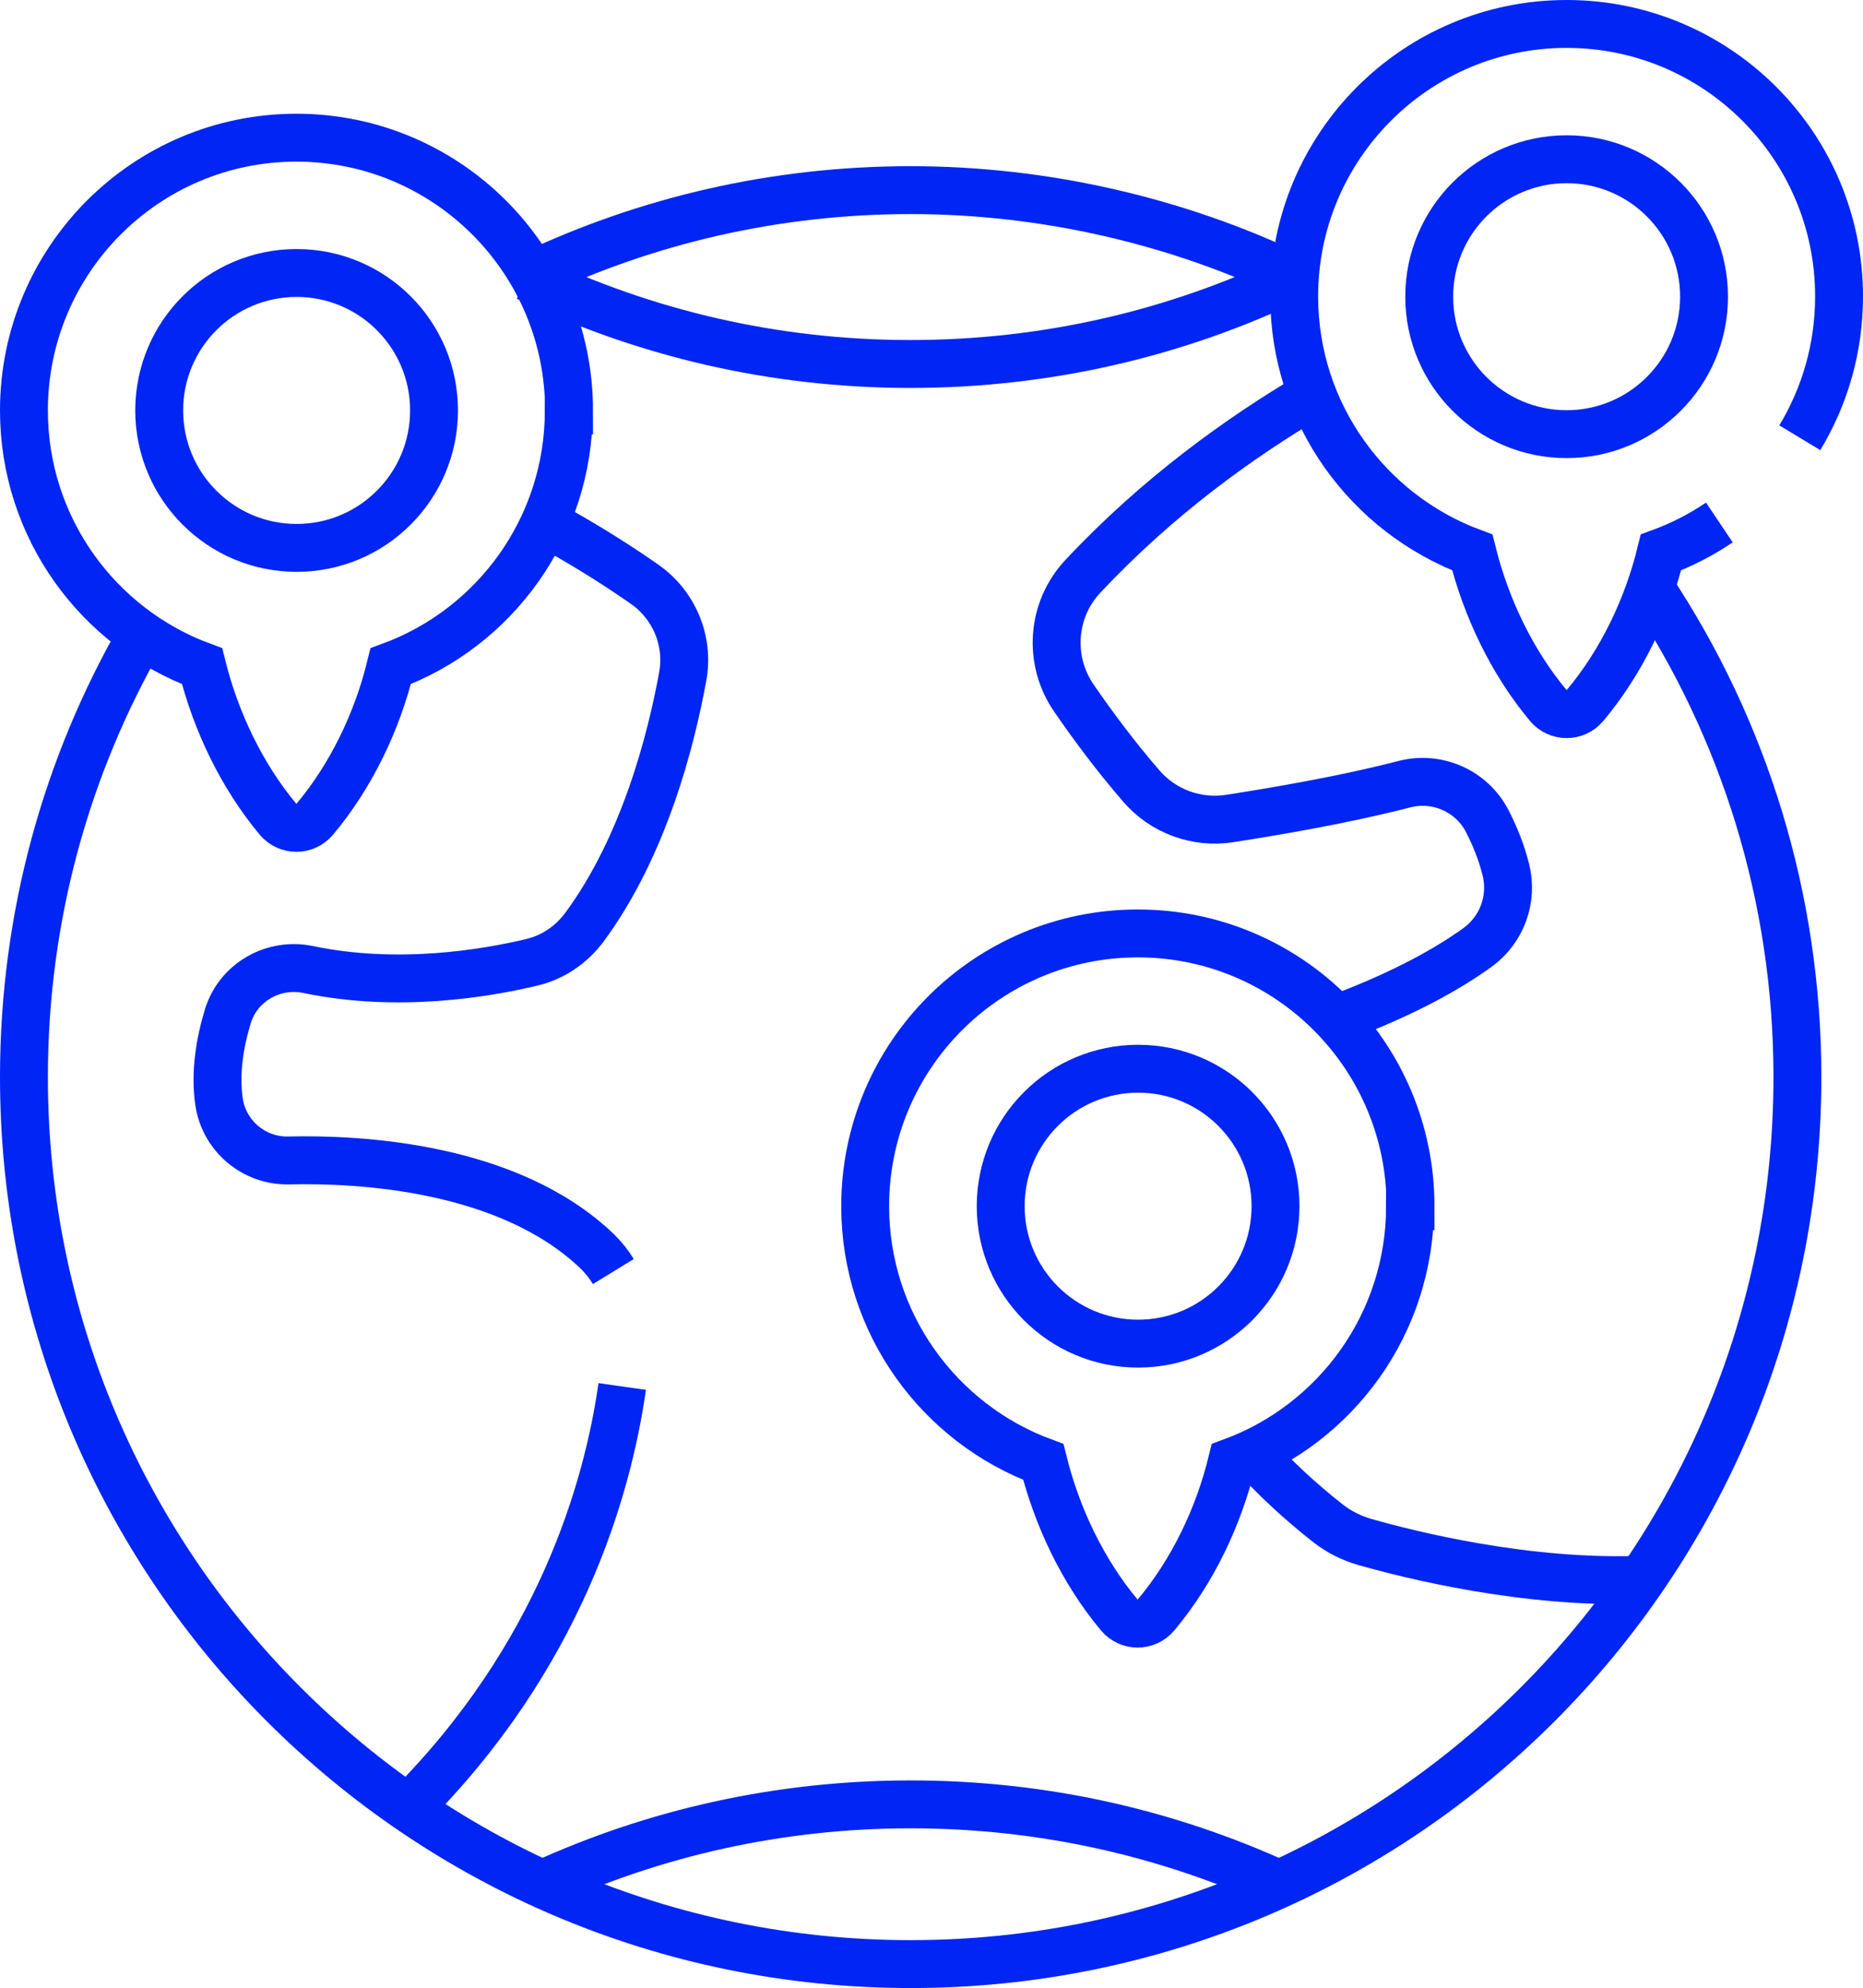
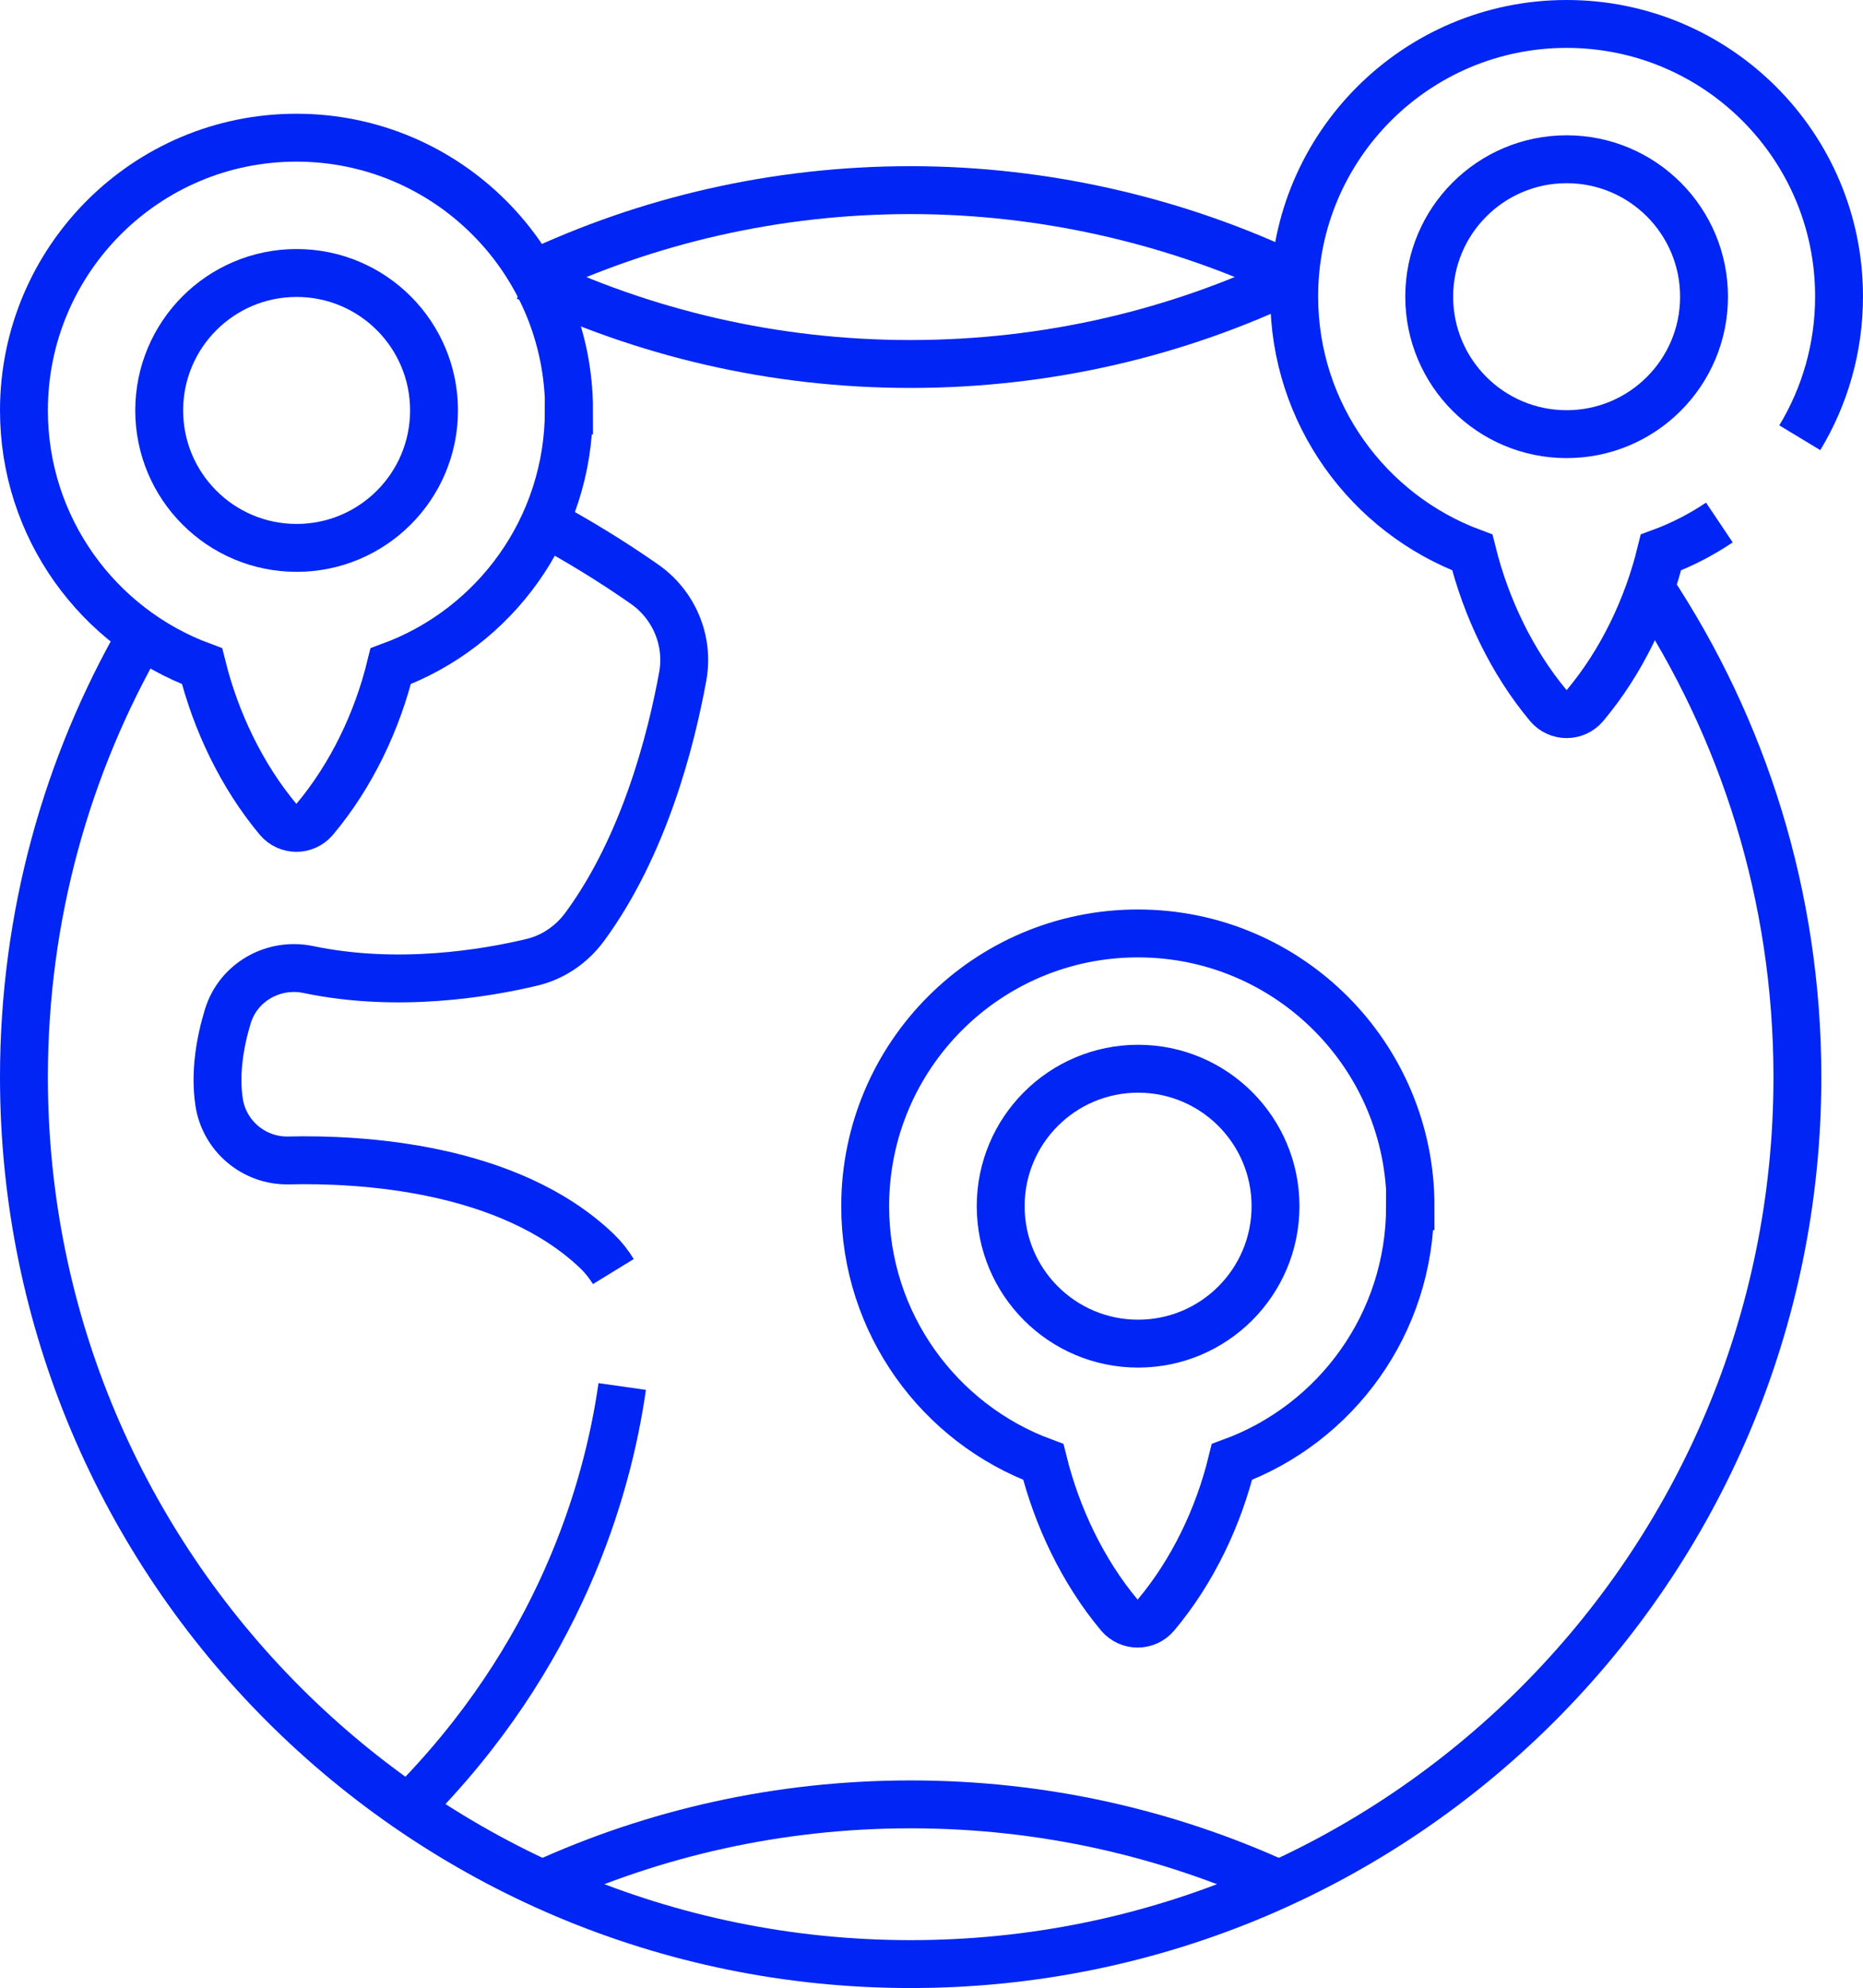
<svg xmlns="http://www.w3.org/2000/svg" id="Layer_2" data-name="Layer 2" viewBox="0 0 77.82 83.02">
  <defs>
    <style>
      .cls-1 {
        fill: none;
        stroke: #0025f5;
        stroke-miterlimit: 10;
        stroke-width: 2px;
      }
    </style>
  </defs>
  <g id="Layer_1-2" data-name="Layer 1">
    <g>
      <path id="path4155" class="cls-1" d="M68.94,24.55c3.88,5.85,6.14,12.88,6.14,20.43,0,20.46-16.58,37.04-37.04,37.04S1,65.43,1,44.98c0-6.72,1.79-13.03,4.92-18.46" />
      <path id="path4159" class="cls-1" d="M22.26,11.46c4.79-2.26,10.14-3.52,15.78-3.52s11.19,1.31,16.04,3.64" />
      <path id="path4163" class="cls-1" d="M22.66,78.68c4.68-2.14,9.89-3.33,15.38-3.33s10.69,1.19,15.38,3.33" />
      <path id="path4167" class="cls-1" d="M22.02,11.57c4.85,2.33,10.28,3.63,16.01,3.63s11.17-1.3,16.01-3.63" />
      <path id="path4171" class="cls-1" d="M17.06,75.5c6.31-6.31,8.32-13.3,8.93-17.6" />
      <path id="path4175" class="cls-1" d="M22.76,21.83c1.36.74,2.75,1.58,4.14,2.55,1.25.86,1.89,2.37,1.62,3.86-.49,2.69-1.62,7.1-4.1,10.47-.55.74-1.32,1.27-2.22,1.48-1.89.45-5.57,1.08-9.31.3-1.46-.31-2.93.52-3.37,1.94-.33,1.08-.55,2.36-.37,3.58.21,1.43,1.46,2.48,2.9,2.45,2.96-.07,9.19.25,12.89,3.79.26.25.49.54.68.85" />
-       <path id="path4179" class="cls-1" d="M54.81,16.49c-3.02,1.78-6.46,4.25-9.57,7.57-1.32,1.4-1.47,3.53-.37,5.11.75,1.09,1.71,2.39,2.8,3.65.91,1.06,2.32,1.58,3.7,1.36,1.93-.3,4.82-.79,7.28-1.43,1.38-.36,2.83.28,3.48,1.55.3.58.58,1.26.77,2.01.31,1.23-.16,2.52-1.19,3.26-1.12.81-2.98,1.9-5.89,2.98" />
-       <path id="path4183" class="cls-1" d="M52.33,60.7c.91,1,1.95,1.98,3.15,2.92.45.35.97.61,1.52.77,1.89.54,6.76,1.76,11.56,1.58" />
      <path id="path4187" class="cls-1" d="M75.18,18.28c1.04-1.72,1.64-3.74,1.64-5.9,0-6.29-5.1-11.38-11.38-11.38s-11.38,5.1-11.38,11.38c0,4.9,3.1,9.08,7.44,10.69.57,2.29,1.65,4.57,3.18,6.4.4.47,1.12.47,1.52,0,1.54-1.83,2.62-4.11,3.18-6.4.87-.32,1.68-.74,2.44-1.25" />
      <path id="path4191" class="cls-1" d="M71.18,12.39c0,3.17-2.57,5.74-5.74,5.74s-5.74-2.57-5.74-5.74,2.57-5.74,5.74-5.74,5.74,2.57,5.74,5.74Z" />
      <path id="path4195" class="cls-1" d="M58.92,50.37c0-6.29-5.1-11.39-11.39-11.39s-11.39,5.1-11.39,11.39c0,4.9,3.1,9.08,7.44,10.68.57,2.29,1.65,4.57,3.18,6.4.4.47,1.12.47,1.52,0,1.54-1.83,2.62-4.11,3.18-6.4,4.35-1.6,7.44-5.78,7.44-10.68Z" />
      <path id="path4199" class="cls-1" d="M53.28,50.37c0,3.17-2.57,5.74-5.74,5.74s-5.74-2.57-5.74-5.74,2.57-5.74,5.74-5.74,5.74,2.57,5.74,5.74Z" />
      <path id="path4203" class="cls-1" d="M23.77,17.14c0-6.29-5.1-11.39-11.39-11.39S1,10.86,1,17.14c0,4.9,3.1,9.08,7.44,10.68.57,2.29,1.65,4.57,3.18,6.4.4.47,1.12.47,1.52,0,1.54-1.83,2.62-4.11,3.18-6.4,4.35-1.6,7.44-5.78,7.44-10.68Z" />
      <path id="path4207" class="cls-1" d="M18.13,17.14c0,3.17-2.57,5.74-5.74,5.74s-5.74-2.57-5.74-5.74,2.57-5.74,5.74-5.74,5.74,2.57,5.74,5.74Z" />
    </g>
  </g>
</svg>